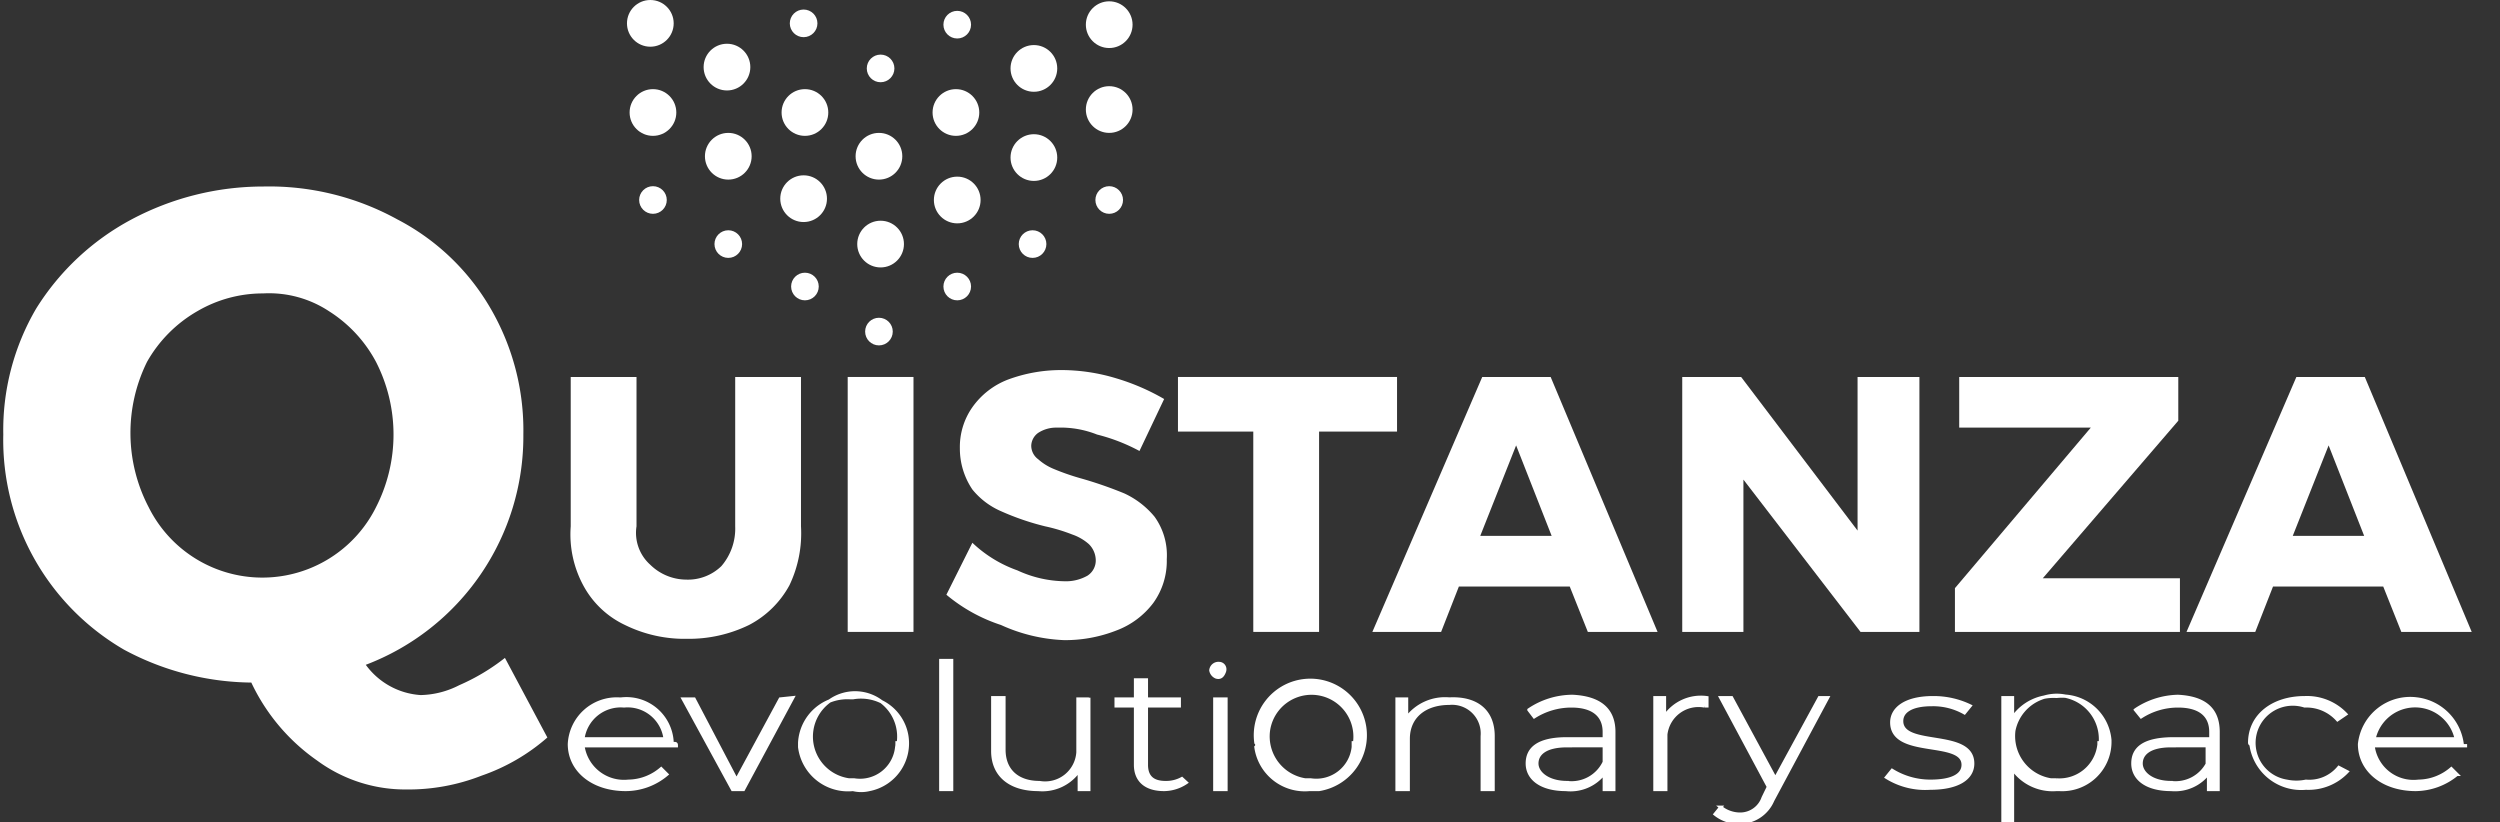
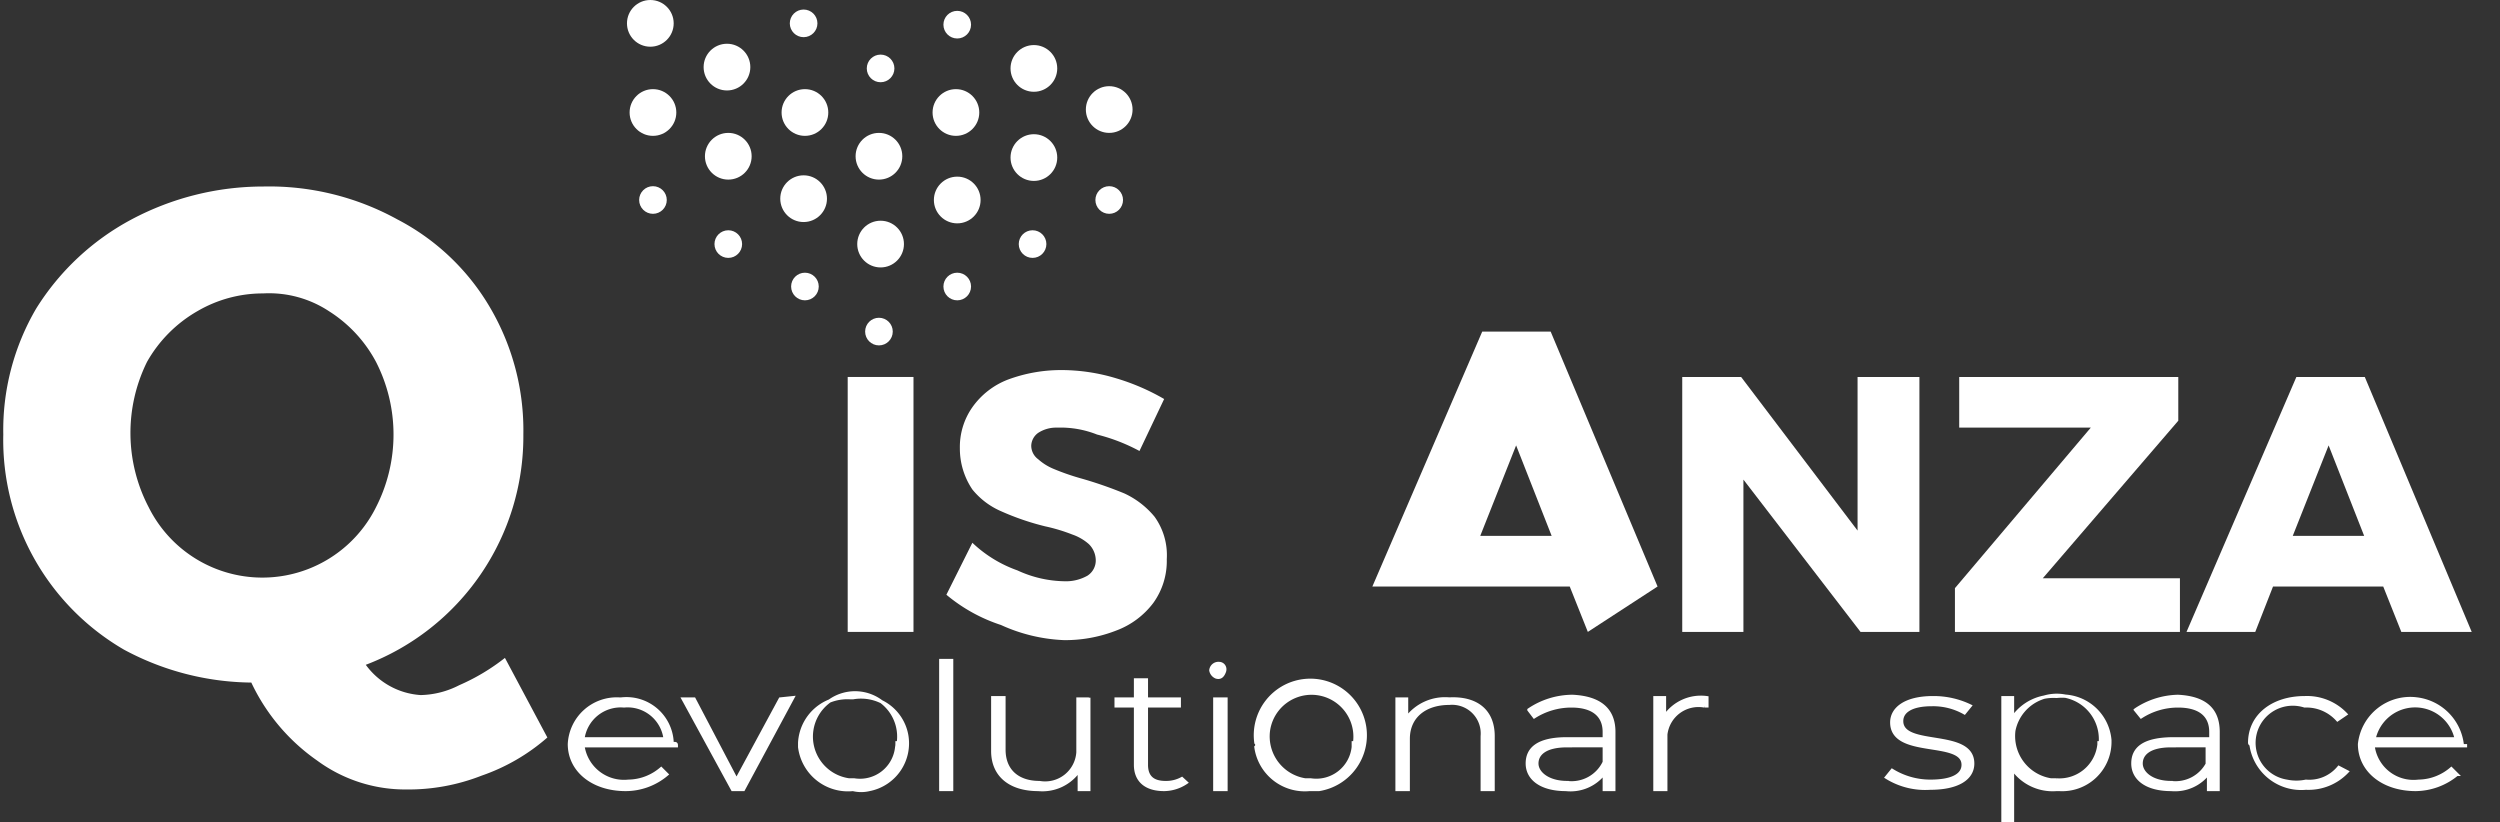
<svg xmlns="http://www.w3.org/2000/svg" id="e5ab8fd7-dbf5-4c21-9796-adb8c76c1652" data-name="a79333cd-6e78-4ac0-8f7a-e918ae1780b9" width="76" height="25" viewBox="0 0 76 25">
  <rect x="0" y="0" width="76" height="25" fill="#333333" stroke="none" />
  <defs>
    <style>.a6e9316d-a4e8-4a0c-b173-9507d391b228,.ab94a841-6c36-45d4-8621-53c3ef2d4288{fill:#fff;}.a6e9316d-a4e8-4a0c-b173-9507d391b228{stroke:#fff;stroke-miterlimit:10;stroke-width:0.1px;}</style>
  </defs>
  <g id="a5f08a7a-cf17-4777-9ffe-ed44bee6b2a4" data-name="b6c29825-e0df-488f-91d9-61695fa9249b">
    <g id="b725ed98-6f15-49b8-aad1-2a35be63ea28" data-name="b846a6fd-120f-433e-bd02-3b660874cee3">
      <g id="e54c1c6d-524b-4034-b859-fe76e4025528" data-name="bfd158f6-4ac3-4441-bf78-e008fd674417">
        <g id="eb22a30e-ae56-4397-9031-7f0ceb6ebbd0" data-name="a3ecca24-ab9c-4873-b855-0bd0548cebdf">
          <circle class="ab94a841-6c36-45d4-8621-53c3ef2d4288" cx="33.72" cy="3.33" r="0.71" />
          <circle class="ab94a841-6c36-45d4-8621-53c3ef2d4288" cx="31.43" cy="4.79" r="0.71" />
-           <circle class="ab94a841-6c36-45d4-8621-53c3ef2d4288" cx="33.72" cy="0.75" r="0.71" />
          <circle class="ab94a841-6c36-45d4-8621-53c3ef2d4288" cx="31.43" cy="2.08" r="0.71" />
          <circle class="ab94a841-6c36-45d4-8621-53c3ef2d4288" cx="29.06" cy="3.42" r="0.71" />
          <circle class="ab94a841-6c36-45d4-8621-53c3ef2d4288" cx="29.1" cy="6.08" r="0.71" />
          <circle class="ab94a841-6c36-45d4-8621-53c3ef2d4288" cx="26.77" cy="7.42" r="0.71" />
          <circle class="ab94a841-6c36-45d4-8621-53c3ef2d4288" cx="26.72" cy="4.75" r="0.71" />
          <circle class="ab94a841-6c36-45d4-8621-53c3ef2d4288" cx="24.43" cy="6.04" r="0.71" />
          <circle class="ab94a841-6c36-45d4-8621-53c3ef2d4288" cx="24.47" cy="3.42" r="0.71" />
          <circle class="ab94a841-6c36-45d4-8621-53c3ef2d4288" cx="22.1" cy="2.04" r="0.71" />
          <circle class="ab94a841-6c36-45d4-8621-53c3ef2d4288" cx="22.14" cy="4.75" r="0.71" />
          <circle class="ab94a841-6c36-45d4-8621-53c3ef2d4288" cx="19.85" cy="3.42" r="0.71" />
          <circle class="ab94a841-6c36-45d4-8621-53c3ef2d4288" cx="19.77" cy="0.71" r="0.71" />
          <circle class="ab94a841-6c36-45d4-8621-53c3ef2d4288" cx="29.1" cy="0.75" r="0.42" />
          <circle class="ab94a841-6c36-45d4-8621-53c3ef2d4288" cx="26.77" cy="2.08" r="0.42" />
          <circle class="ab94a841-6c36-45d4-8621-53c3ef2d4288" cx="24.43" cy="0.71" r="0.42" />
          <circle class="ab94a841-6c36-45d4-8621-53c3ef2d4288" cx="19.85" cy="6.08" r="0.42" />
          <circle class="ab94a841-6c36-45d4-8621-53c3ef2d4288" cx="22.14" cy="7.42" r="0.42" />
          <circle class="ab94a841-6c36-45d4-8621-53c3ef2d4288" cx="24.47" cy="8.71" r="0.42" />
          <circle class="ab94a841-6c36-45d4-8621-53c3ef2d4288" cx="26.72" cy="10.08" r="0.42" />
          <circle class="ab94a841-6c36-45d4-8621-53c3ef2d4288" cx="29.1" cy="8.71" r="0.42" />
          <circle class="ab94a841-6c36-45d4-8621-53c3ef2d4288" cx="31.39" cy="7.42" r="0.42" />
          <circle class="ab94a841-6c36-45d4-8621-53c3ef2d4288" cx="33.72" cy="6.08" r="0.42" />
          <path class="ab94a841-6c36-45d4-8621-53c3ef2d4288" d="M16.64,22.42a6,6,0,0,1-2,1.16,6.09,6.09,0,0,1-2.29.42,4.52,4.52,0,0,1-2.71-.88,6,6,0,0,1-2-2.37,8.32,8.32,0,0,1-3.87-1A7.37,7.37,0,0,1,.1,13.21a7.31,7.31,0,0,1,1-3.83A7.66,7.66,0,0,1,4,6.67a8.52,8.52,0,0,1,4-1,8.08,8.08,0,0,1,4.08,1,7,7,0,0,1,2.83,2.7,7.37,7.37,0,0,1,1,3.84,7.43,7.43,0,0,1-4.79,7,2.24,2.24,0,0,0,1.67.92,2.67,2.67,0,0,0,1.17-.3A6.3,6.3,0,0,0,15.35,20Zm-12.12-7a3.86,3.86,0,0,0,6.91,0,4.85,4.85,0,0,0,0-4.42A4.1,4.1,0,0,0,10,9.46a3.31,3.31,0,0,0-2-.54,3.94,3.94,0,0,0-2,.54A4.1,4.1,0,0,0,4.47,11,4.88,4.88,0,0,0,4.52,15.42Z" />
-           <path class="ab94a841-6c36-45d4-8621-53c3ef2d4288" d="M19.77,17.17a1.57,1.57,0,0,0,1.08.45,1.46,1.46,0,0,0,1.08-.41A1.75,1.75,0,0,0,22.35,16V11.46h2V16A3.66,3.66,0,0,1,24,17.79,2.94,2.94,0,0,1,22.77,19a4.17,4.17,0,0,1-1.88.42A4.1,4.1,0,0,1,19,19a2.78,2.78,0,0,1-1.25-1.17A3.27,3.27,0,0,1,17.35,16V11.46h2V16A1.3,1.3,0,0,0,19.77,17.17Z" />
          <path class="ab94a841-6c36-45d4-8621-53c3ef2d4288" d="M25.77,11.46h2v7.75h-2Z" />
          <path class="ab94a841-6c36-45d4-8621-53c3ef2d4288" d="M33.35,13.21A3,3,0,0,0,32.14,13a1,1,0,0,0-.58.16.5.5,0,0,0-.21.38.51.51,0,0,0,.21.42,1.64,1.64,0,0,0,.46.29,7.15,7.15,0,0,0,.83.29,12.2,12.2,0,0,1,1.33.46,2.61,2.61,0,0,1,.92.71A2,2,0,0,1,35.47,17a2.18,2.18,0,0,1-.41,1.33,2.5,2.5,0,0,1-1.13.84,4.26,4.26,0,0,1-1.58.29A5.09,5.09,0,0,1,30.43,19a5,5,0,0,1-1.66-.92l.79-1.58a3.85,3.85,0,0,0,1.37.84,3.51,3.51,0,0,0,1.42.33,1.33,1.33,0,0,0,.71-.17.55.55,0,0,0,.25-.5.7.7,0,0,0-.21-.46,1.5,1.5,0,0,0-.5-.29,5.34,5.34,0,0,0-.83-.25,7.87,7.87,0,0,1-1.34-.46,2.29,2.29,0,0,1-.87-.66,2.22,2.22,0,0,1-.38-1.25,2.1,2.1,0,0,1,.38-1.25,2.36,2.36,0,0,1,1.08-.84,4.64,4.64,0,0,1,1.63-.29,5.75,5.75,0,0,1,1.66.25,6.71,6.71,0,0,1,1.46.63l-.75,1.58A5.55,5.55,0,0,0,33.35,13.21Z" />
-           <path class="ab94a841-6c36-45d4-8621-53c3ef2d4288" d="M35.81,11.46h6.66v1.66H40.1v6.09h-2V13.12H35.81Z" />
-           <path class="ab94a841-6c36-45d4-8621-53c3ef2d4288" d="M48.27,19.21l-.55-1.38H44.35l-.54,1.38H41.72l3.34-7.75h2.08l3.25,7.75ZM45,16.29h2.17l-1.08-2.75Z" />
+           <path class="ab94a841-6c36-45d4-8621-53c3ef2d4288" d="M48.27,19.21l-.55-1.38H44.35H41.72l3.34-7.75h2.08l3.25,7.75ZM45,16.29h2.17l-1.08-2.75Z" />
          <path class="ab94a841-6c36-45d4-8621-53c3ef2d4288" d="M56.47,11.46h1.88v7.75H56.56L53,14.58v4.63H51.14V11.46h1.79l3.54,4.67Z" />
          <path class="ab94a841-6c36-45d4-8621-53c3ef2d4288" d="M59.52,11.46h6.7v1.33L62.1,17.58h4.17v1.63H59.43V17.88L63.56,13h-4V11.46Z" />
          <path class="ab94a841-6c36-45d4-8621-53c3ef2d4288" d="M73,19.21l-.55-1.38H69.1l-.54,1.38H66.47l3.34-7.75h2.08l3.25,7.75Zm-3.3-2.92h2.17l-1.08-2.75Z" />
          <path class="a6e9316d-a4e8-4a0c-b173-9507d391b228" d="M20.56,22.67H17.72a1.26,1.26,0,0,0,1.38,1.08h0a1.56,1.56,0,0,0,1-.38l.17.17a1.94,1.94,0,0,1-1.25.46c-1,0-1.71-.58-1.71-1.38a1.44,1.44,0,0,1,1.5-1.37h.08a1.39,1.39,0,0,1,1.54,1.29v.08C20.56,22.58,20.56,22.62,20.56,22.67Zm-2.84-.21h2.5a1.15,1.15,0,0,0-1.25-1,1.16,1.16,0,0,0-1.25,1Z" />
          <path class="a6e9316d-a4e8-4a0c-b173-9507d391b228" d="M24.1,21.21,22.6,24h-.33l-1.5-2.75h.33l1.29,2.46,1.33-2.46Z" />
          <path class="a6e9316d-a4e8-4a0c-b173-9507d391b228" d="M24.31,22.58a1.45,1.45,0,0,1,1.54-1.37h.08a1.41,1.41,0,0,1,1.63,1.12A1.43,1.43,0,0,1,26.43,24a1.06,1.06,0,0,1-.5,0,1.48,1.48,0,0,1-1.62-1.29Zm3,0a1.33,1.33,0,1,0-1.5,1.13h.16a1.12,1.12,0,0,0,1.29-1C27.27,22.67,27.27,22.62,27.27,22.58Z" />
          <path class="a6e9316d-a4e8-4a0c-b173-9507d391b228" d="M28.6,20.08h.33V24H28.6Z" />
          <path class="a6e9316d-a4e8-4a0c-b173-9507d391b228" d="M33.1,21.21V24h-.29v-.59a1.35,1.35,0,0,1-1.25.59c-.84,0-1.38-.42-1.38-1.17V21.21h.34v1.58c0,.63.41,1,1.08,1a1,1,0,0,0,1.17-.92V21.25h.33Z" />
          <path class="a6e9316d-a4e8-4a0c-b173-9507d391b228" d="M36.06,23.79a1.23,1.23,0,0,1-.67.21c-.58,0-.87-.29-.87-.75V21.46h-.59v-.21h.59v-.58h.33v.58h1v.21h-1v1.79c0,.38.21.54.58.54a1,1,0,0,0,.5-.12Z" />
          <path class="a6e9316d-a4e8-4a0c-b173-9507d391b228" d="M36.81,20.38a.23.23,0,0,1,.25-.21c.12,0,.21.12.16.25s-.12.2-.25.16A.27.27,0,0,1,36.81,20.38Zm.12.87h.34V24h-.34Z" />
          <path class="a6e9316d-a4e8-4a0c-b173-9507d391b228" d="M38.18,22.58A1.67,1.67,0,1,1,40.1,24c-.08,0-.17,0-.29,0a1.5,1.5,0,0,1-1.63-1.29A.09.09,0,0,0,38.18,22.58Zm3,0a1.32,1.32,0,1,0-2.62-.37,1.34,1.34,0,0,0,1.12,1.5h.17a1.13,1.13,0,0,0,1.29-1S41.14,22.62,41.14,22.58Z" />
          <path class="a6e9316d-a4e8-4a0c-b173-9507d391b228" d="M45.39,22.38V24h-.33V22.38a.92.92,0,0,0-1-1c-.75,0-1.25.41-1.25,1.08V24h-.34V21.25h.29v.58a1.46,1.46,0,0,1,1.3-.58C44.85,21.21,45.39,21.58,45.39,22.38Z" />
          <path class="a6e9316d-a4e8-4a0c-b173-9507d391b228" d="M49.06,22.25V24h-.29v-.5a1.29,1.29,0,0,1-1.17.5c-.75,0-1.17-.33-1.17-.79s.34-.75,1.21-.75h1.13v-.21c0-.5-.34-.79-1-.79a2.1,2.1,0,0,0-1.13.33l-.16-.21a2.38,2.38,0,0,1,1.33-.41C48.6,21.21,49.06,21.54,49.06,22.25Zm-.29.92v-.5H47.64c-.67,0-.92.25-.92.54s.34.58.92.58a1.1,1.1,0,0,0,1.13-.62Z" />
          <path class="a6e9316d-a4e8-4a0c-b173-9507d391b228" d="M51.89,21.21v.25h-.08a1,1,0,0,0-1.17.87V24h-.33V21.21h.29v.58A1.33,1.33,0,0,1,51.89,21.21Z" />
-           <path class="a6e9316d-a4e8-4a0c-b173-9507d391b228" d="M55.56,21.21l-1.67,3.12a1.1,1.1,0,0,1-1,.67,1.15,1.15,0,0,1-.75-.25l.17-.21a.94.94,0,0,0,.58.21.74.74,0,0,0,.71-.5l.16-.33-1.45-2.71h.33l1.33,2.46,1.34-2.46Z" />
          <path class="a6e9316d-a4e8-4a0c-b173-9507d391b228" d="M57.35,23.63l.17-.21a2.21,2.21,0,0,0,1.16.33c.71,0,1-.21,1-.5,0-.79-2.17-.21-2.17-1.29,0-.42.42-.75,1.25-.75a2.56,2.56,0,0,1,1.13.25l-.17.21a1.93,1.93,0,0,0-1-.25c-.62,0-.91.21-.91.5,0,.83,2.16.25,2.16,1.29,0,.46-.46.75-1.29.75A2.23,2.23,0,0,1,57.35,23.63Z" />
          <path class="a6e9316d-a4e8-4a0c-b173-9507d391b228" d="M64.14,22.58A1.45,1.45,0,0,1,62.6,24h-.08a1.49,1.49,0,0,1-1.34-.63V25h-.29V21.21h.29v.62a1.5,1.5,0,0,1,1.34-.66,1.46,1.46,0,0,1,1.62,1.33Zm-.29,0a1.33,1.33,0,0,0-2.63-.37,1.35,1.35,0,0,0,1.13,1.5h.17a1.21,1.21,0,0,0,1.29-1.08s0,0,0-.05Z" />
          <path class="a6e9316d-a4e8-4a0c-b173-9507d391b228" d="M67.43,22.25V24h-.29v-.5A1.28,1.28,0,0,1,66,24c-.75,0-1.16-.33-1.16-.79s.33-.75,1.25-.75h1.12v-.21c0-.5-.33-.79-1-.79a2.07,2.07,0,0,0-1.12.33l-.17-.21a2.4,2.4,0,0,1,1.29-.41C67,21.21,67.43,21.54,67.43,22.25Zm-.33.92v-.5H66c-.66,0-.91.25-.91.54s.33.58.91.58a1.1,1.1,0,0,0,1.13-.62Z" />
          <path class="a6e9316d-a4e8-4a0c-b173-9507d391b228" d="M68.39,22.58c0-.83.71-1.37,1.67-1.37a1.63,1.63,0,0,1,1.25.5l-.25.17a1.27,1.27,0,0,0-1-.42,1.18,1.18,0,1,0-.54,2.29,1.42,1.42,0,0,0,.58,0,1.16,1.16,0,0,0,1-.42l.25.13a1.62,1.62,0,0,1-1.25.5,1.54,1.54,0,0,1-1.67-1.33S68.39,22.62,68.39,22.58Z" />
          <path class="a6e9316d-a4e8-4a0c-b173-9507d391b228" d="M75,22.67H72.14a1.24,1.24,0,0,0,1.38,1.08h0a1.56,1.56,0,0,0,1-.38l.17.17a2,2,0,0,1-1.25.46c-1,0-1.71-.58-1.71-1.38a1.55,1.55,0,0,1,1.75-1.37,1.58,1.58,0,0,1,1.37,1.37v.05Zm-2.83-.21h2.5a1.28,1.28,0,0,0-2.5,0Z" />
        </g>
      </g>
    </g>
  </g>
</svg>